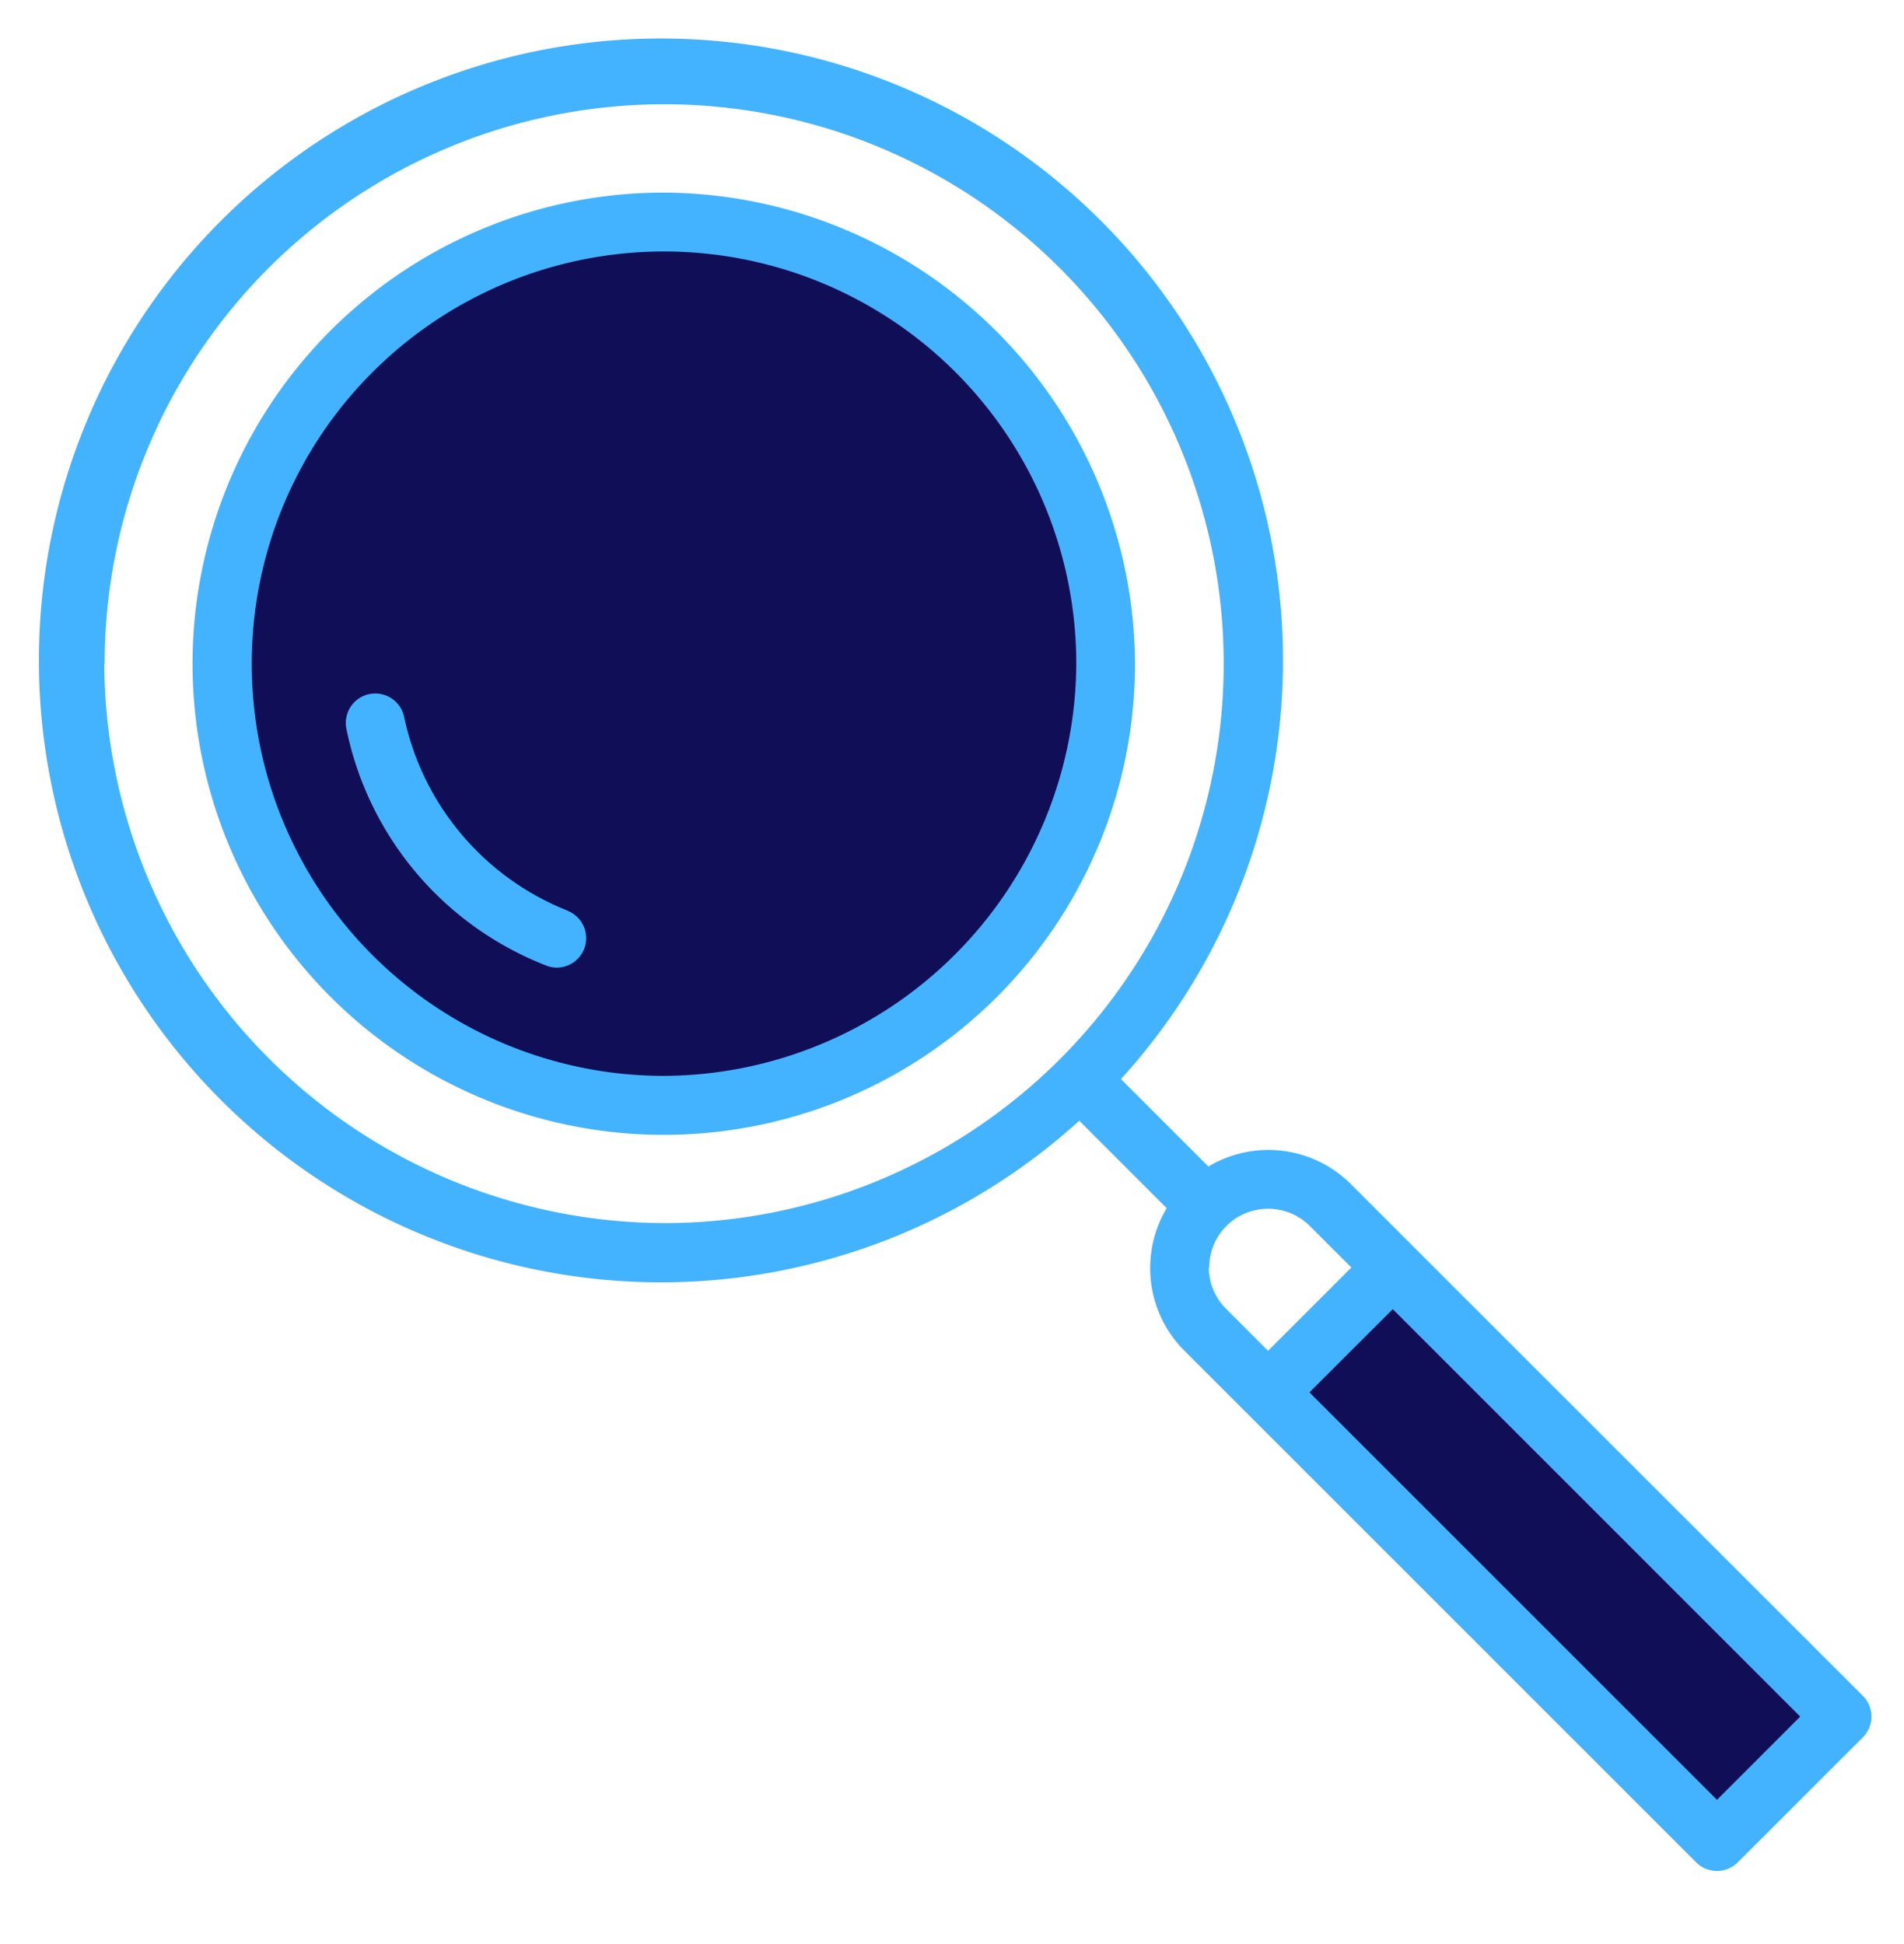
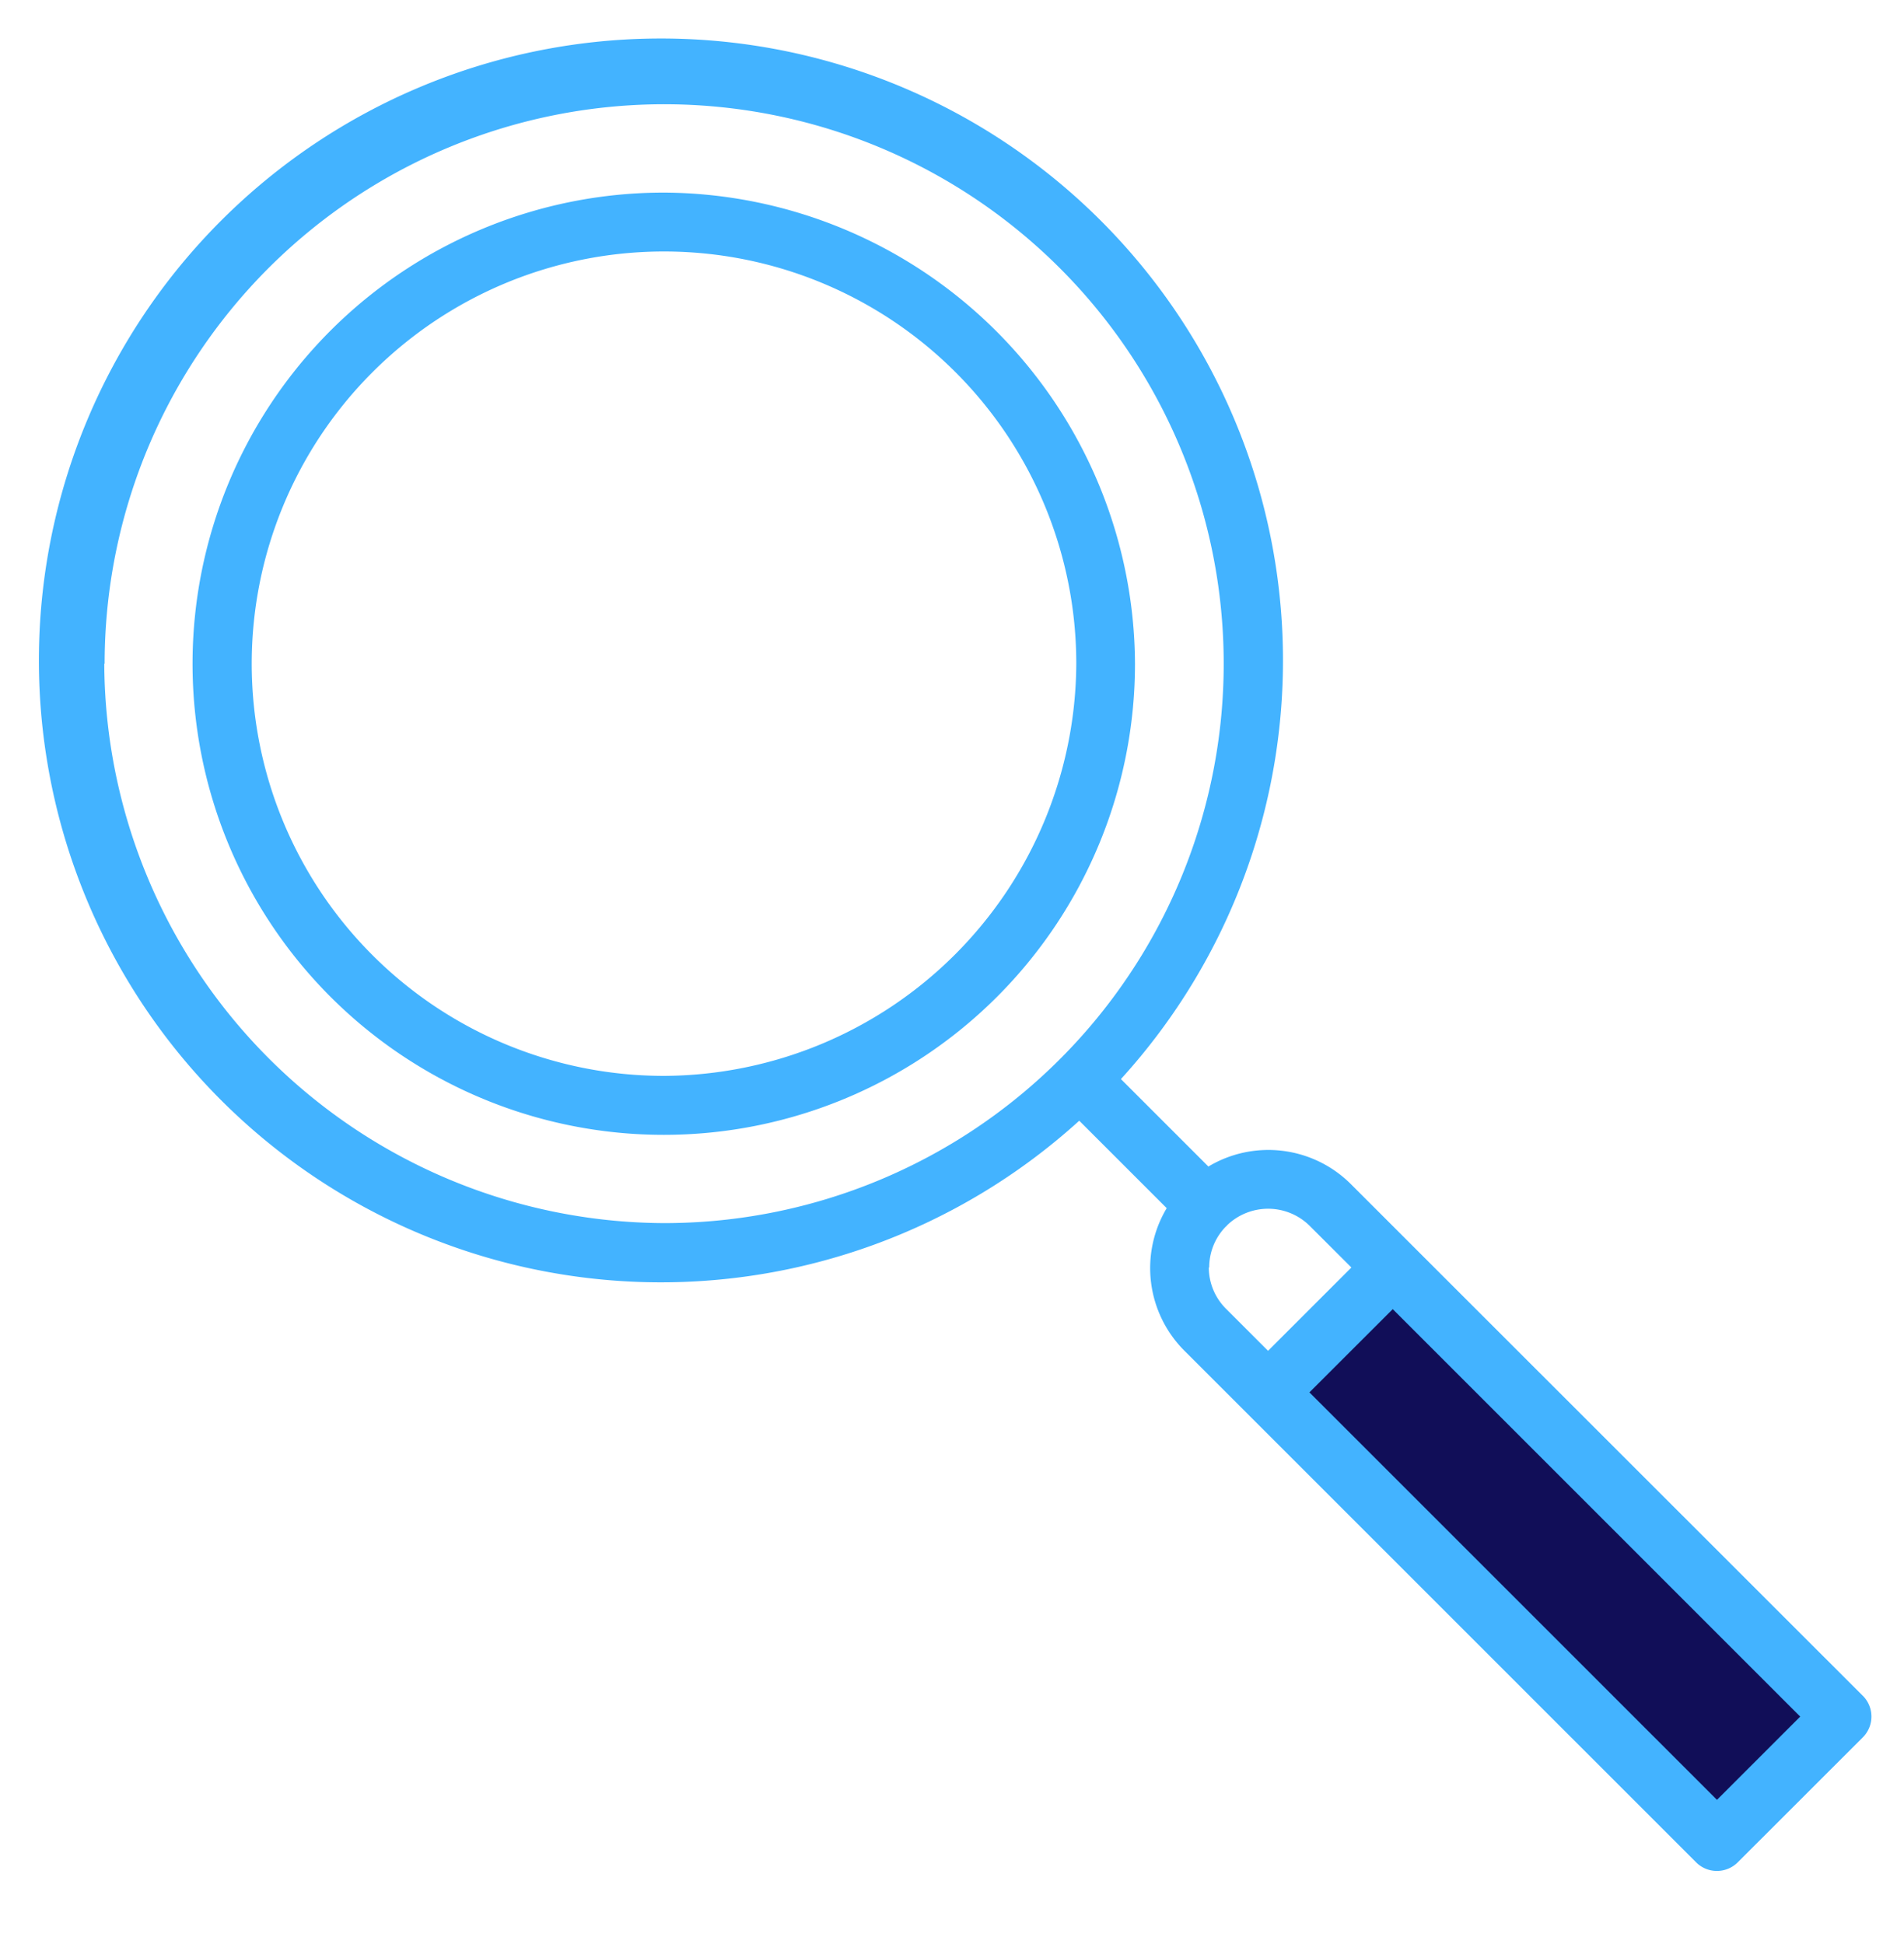
<svg xmlns="http://www.w3.org/2000/svg" width="47" height="48" viewBox="0 0 47 48">
  <defs>
    <clipPath id="clip-Plan_de_travail_1">
      <rect width="47" height="48" />
    </clipPath>
  </defs>
  <g id="Plan_de_travail_1" data-name="Plan de travail – 1" clip-path="url(#clip-Plan_de_travail_1)">
    <g id="Groupe_2333" data-name="Groupe 2333" transform="translate(1 1)">
-       <path id="Tracé_345" data-name="Tracé 345" d="M410.041,39.482l2.781-2.662,10.888,10.847-2.857,2.78Z" transform="translate(-379.447 -6.225)" fill="#110e58" opacity="0.995" />
-       <ellipse id="Ellipse_35" data-name="Ellipse 35" cx="10.922" cy="10.922" rx="10.922" ry="10.922" transform="translate(4.464 4.465)" fill="#110e58" />
+       <path id="Tracé_345" data-name="Tracé 345" d="M410.041,39.482l2.781-2.662,10.888,10.847-2.857,2.78" transform="translate(-379.447 -6.225)" fill="#110e58" opacity="0.995" />
      <g id="Groupe_416" data-name="Groupe 416" transform="translate(0 0)">
        <path id="Tracé_346" data-name="Tracé 346" d="M404.017,19.165A11.632,11.632,0,1,0,415.649,30.8,11.686,11.686,0,0,0,404.017,19.165Zm0,21.808A10.177,10.177,0,1,1,414.2,30.8,10.226,10.226,0,0,1,404.017,40.973Z" transform="translate(-388.632 -15.41)" fill="#43b3ff" />
-         <path id="Tracé_347" data-name="Tracé 347" d="M400.354,32.661a6.618,6.618,0,0,1-4.041-4.783.727.727,0,0,0-1.425.293,7.982,7.982,0,0,0,4.936,5.844.711.711,0,0,0,.265.05h0a.727.727,0,0,0,.265-1.4Z" transform="translate(-387.337 -11.175)" fill="#43b3ff" />
        <path id="Tracé_348" data-name="Tracé 348" d="M434.9,57.563,423.81,46.477l0,0,0,0-1.54-1.54a2.882,2.882,0,0,0-3.524-.441l-2.159-2.159a15.355,15.355,0,1,0-1.029,1.028l2.159,2.159a2.885,2.885,0,0,0,.442,3.525l1.54,1.54,0,0,0,0,11.086,11.086a.727.727,0,0,0,1.028,0L434.9,58.59a.727.727,0,0,0,0-1.028Zm-43.4-25.481A13.812,13.812,0,1,1,405.3,45.893,13.877,13.877,0,0,1,391.491,32.082Zm27.266,14.906a1.441,1.441,0,0,1,.415-1.014l.014-.009.009-.015a1.459,1.459,0,0,1,2.043.011l1.029,1.028-2.057,2.057-1.028-1.028A1.444,1.444,0,0,1,418.756,46.988ZM431.3,60.132l-10.06-10.06,2.057-2.055,10.058,10.06Z" transform="translate(-389.917 -16.695)" fill="#43b3ff" />
      </g>
    </g>
  </g>
</svg>